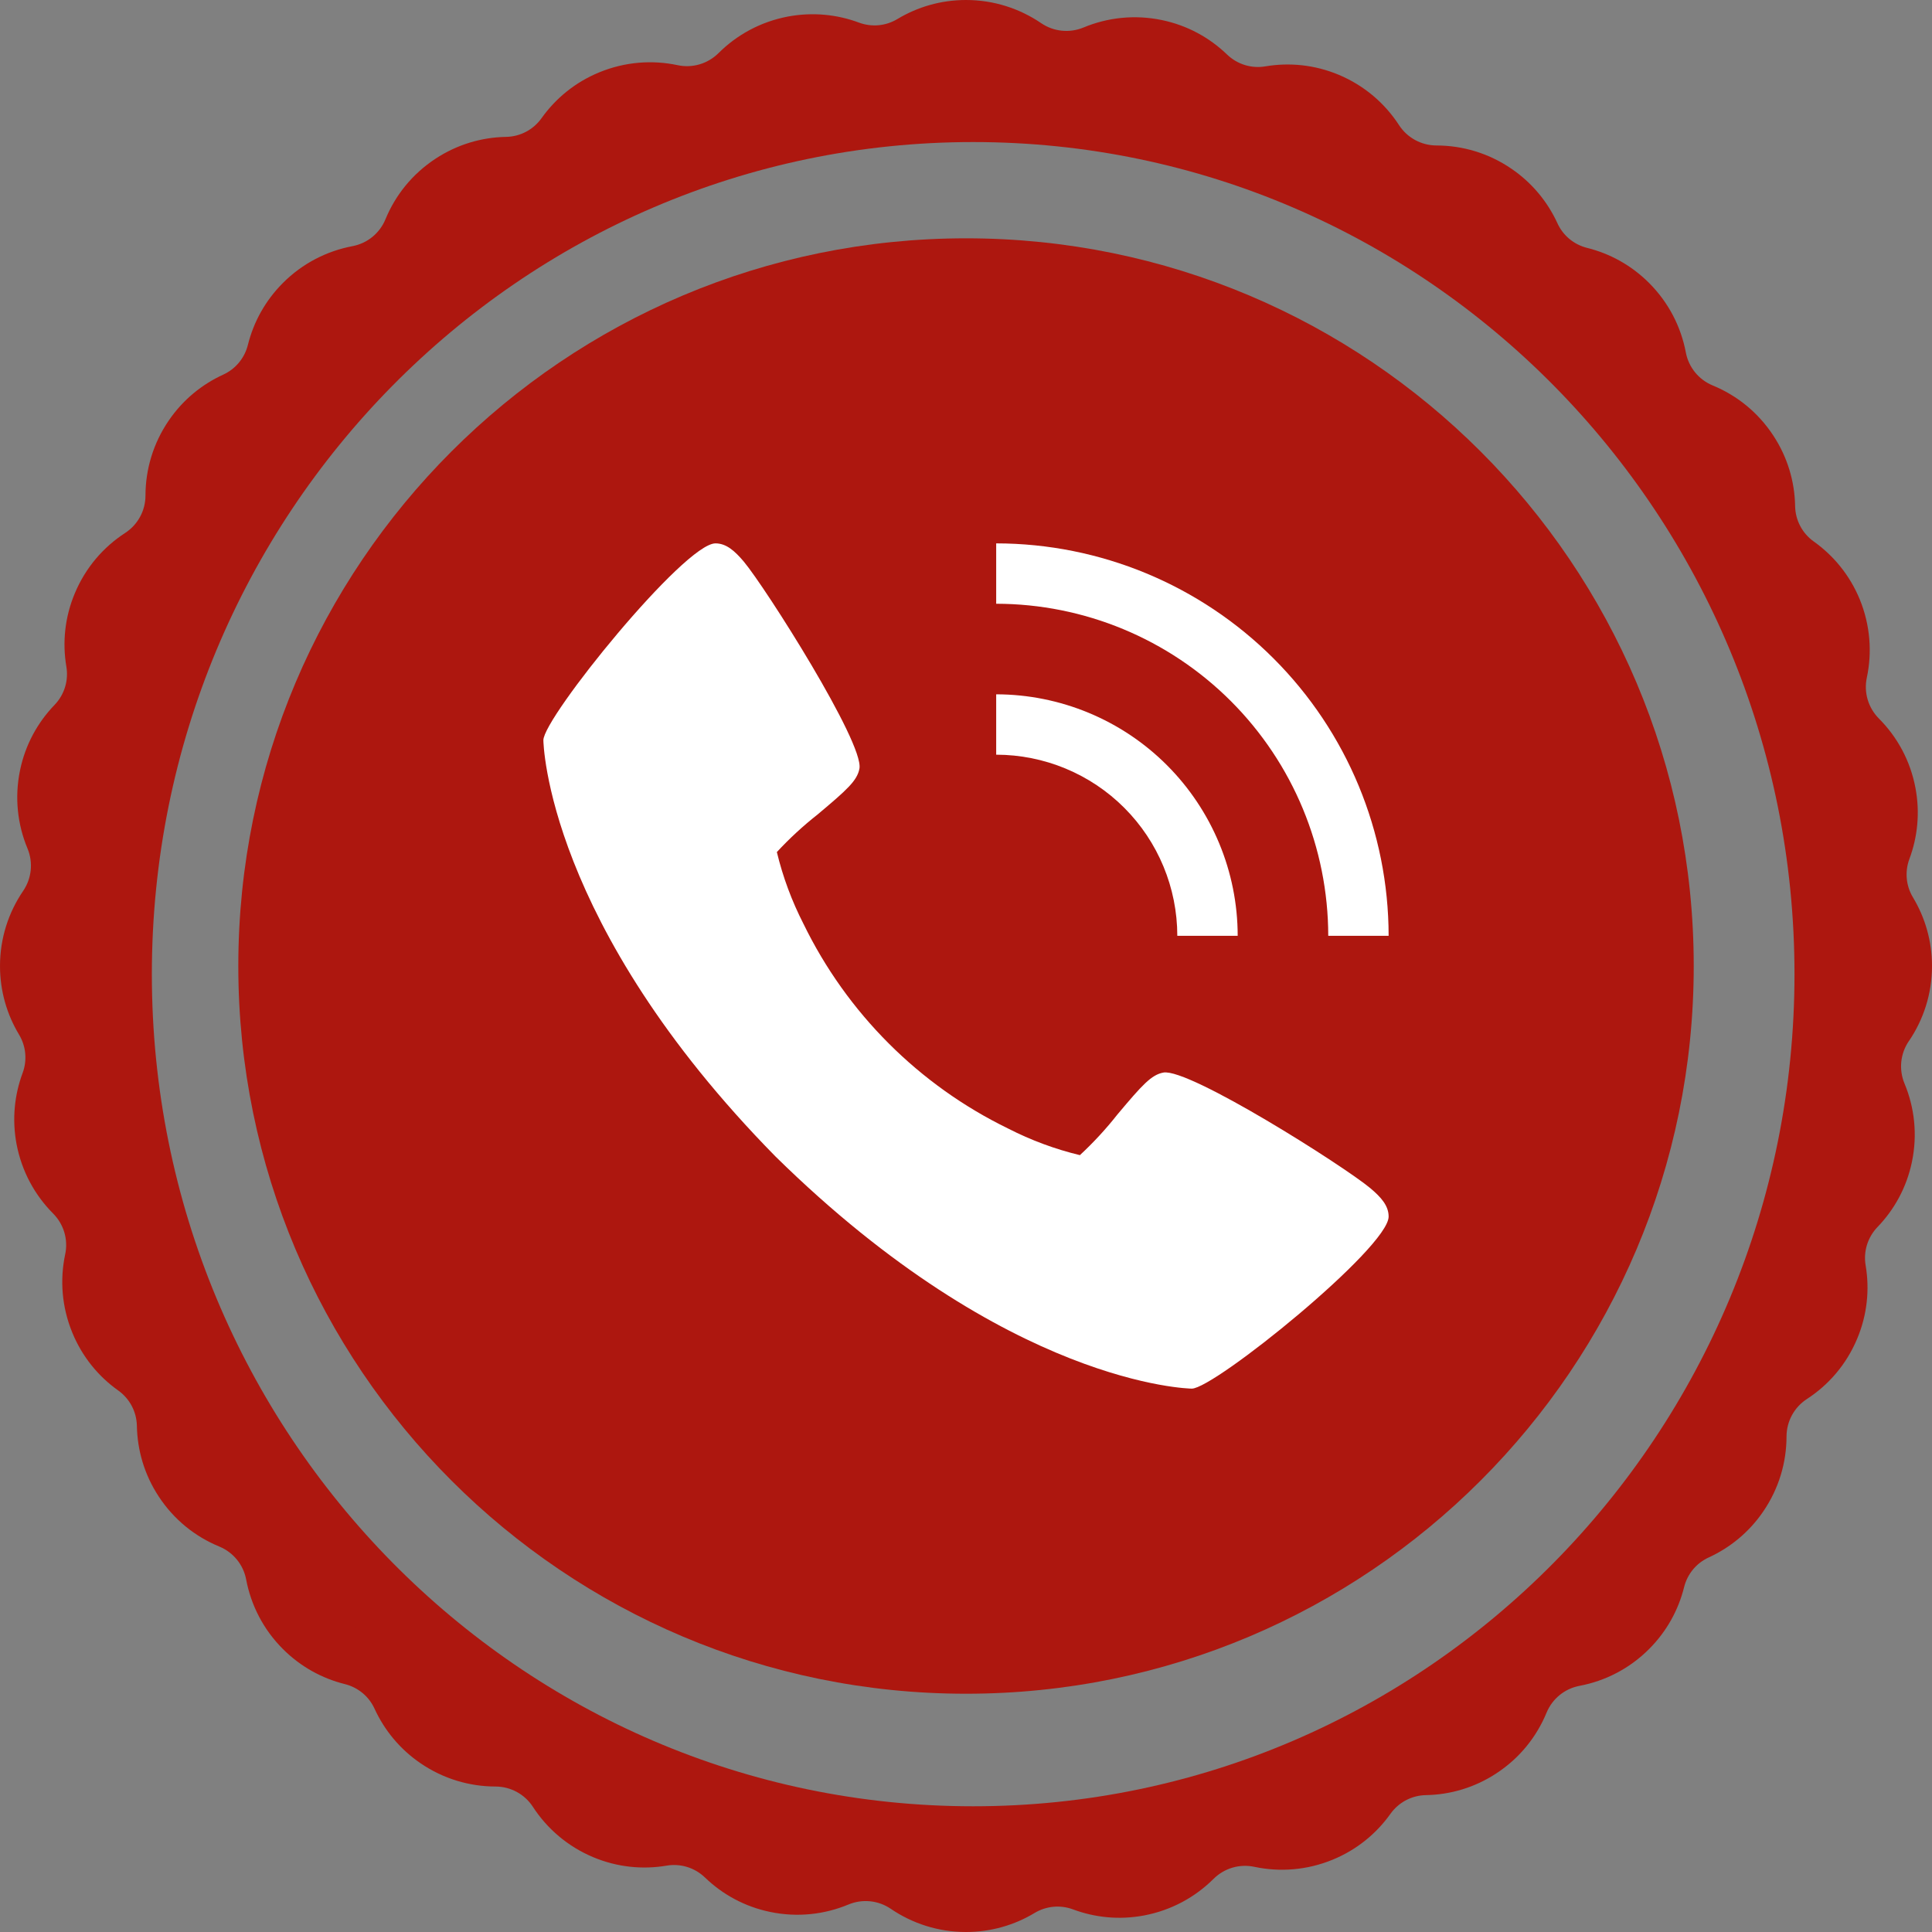
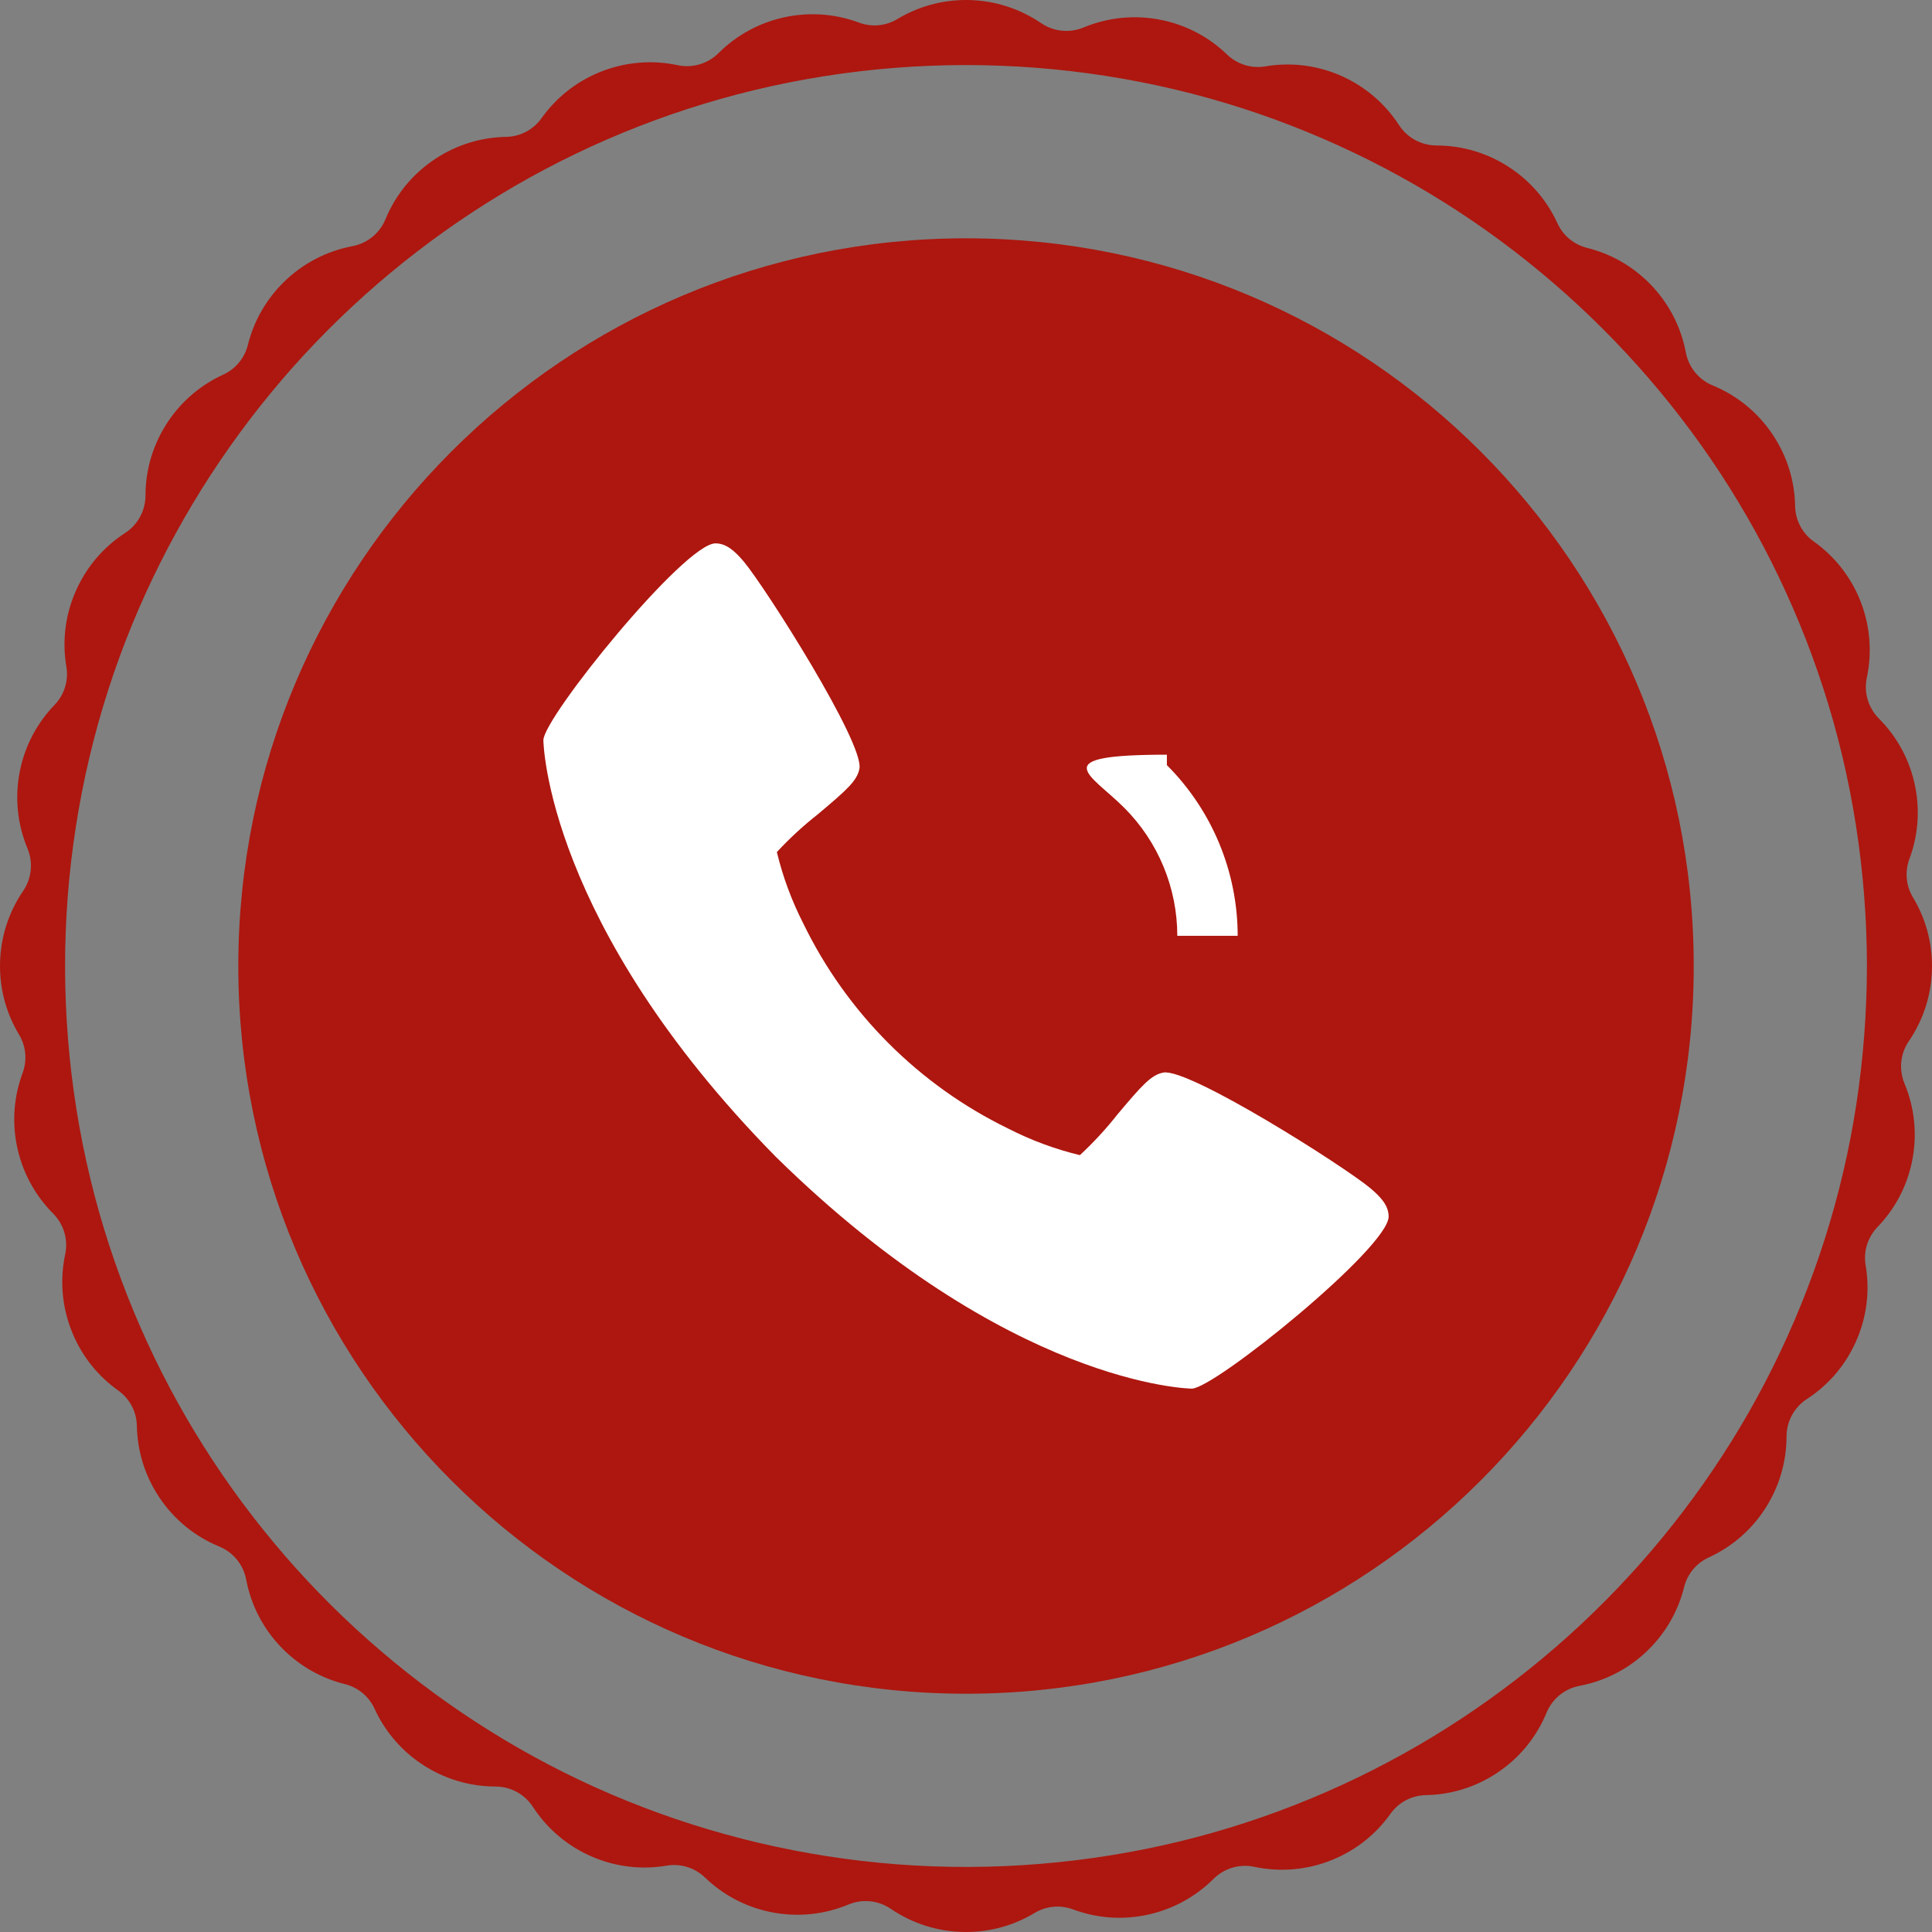
<svg xmlns="http://www.w3.org/2000/svg" width="40" height="40" viewBox="0 0 40 40" fill="none">
  <rect x="0" y="0" width="40" height="40" fill="#808080" stroke="none" />
  <g clip-path="url(#clip0_2806_17834)">
-     <path fill-rule="evenodd" clip-rule="evenodd" d="M19.994 38.903C30.335 38.903 38.719 30.445 38.719 20.012C38.719 9.578 30.335 1.12 19.994 1.12C9.652 1.12 1.269 9.578 1.269 20.012C1.269 30.445 9.652 38.903 19.994 38.903ZM20.148 37.397C29.54 37.397 37.153 29.683 37.153 20.169C37.153 10.654 29.54 2.941 20.148 2.941C10.757 2.941 3.144 10.654 3.144 20.169C3.144 29.683 10.757 37.397 20.148 37.397Z" fill="#AD170F" />
    <path d="M39.522 21.554C39.823 21.111 40 20.577 40 20C40 19.48 39.856 18.995 39.606 18.58C39.461 18.339 39.434 18.048 39.532 17.784C39.701 17.331 39.754 16.827 39.658 16.316C39.552 15.749 39.279 15.256 38.901 14.877C38.679 14.653 38.585 14.337 38.651 14.028C38.762 13.504 38.722 12.942 38.504 12.409C38.298 11.909 37.963 11.504 37.553 11.212C37.314 11.042 37.171 10.771 37.166 10.477C37.157 9.974 37.011 9.468 36.714 9.017C36.398 8.535 35.957 8.185 35.461 7.981C35.17 7.861 34.961 7.605 34.903 7.295C34.803 6.769 34.55 6.266 34.142 5.858C33.775 5.491 33.331 5.25 32.862 5.133C32.588 5.065 32.362 4.879 32.245 4.622C32.043 4.182 31.724 3.788 31.295 3.495C30.82 3.169 30.278 3.013 29.742 3.012C29.427 3.011 29.137 2.854 28.965 2.59C28.673 2.14 28.248 1.771 27.716 1.548C27.218 1.34 26.694 1.29 26.198 1.374C25.909 1.423 25.616 1.332 25.404 1.128C25.042 0.779 24.581 0.524 24.053 0.415C23.488 0.298 22.929 0.363 22.434 0.569C22.143 0.689 21.814 0.656 21.554 0.478C21.111 0.177 20.576 0 20 0C19.48 0 18.995 0.144 18.58 0.394C18.339 0.539 18.048 0.566 17.784 0.468C17.331 0.299 16.827 0.247 16.316 0.342C15.749 0.449 15.256 0.721 14.877 1.099C14.653 1.321 14.336 1.415 14.028 1.349C13.504 1.238 12.942 1.278 12.409 1.497C11.909 1.702 11.504 2.037 11.212 2.447C11.042 2.686 10.77 2.829 10.477 2.834C9.974 2.843 9.468 2.989 9.017 3.286C8.535 3.602 8.185 4.043 7.981 4.539C7.861 4.83 7.605 5.039 7.295 5.097C6.769 5.197 6.265 5.45 5.858 5.858C5.491 6.225 5.25 6.669 5.133 7.138C5.065 7.412 4.879 7.638 4.622 7.756C4.182 7.957 3.788 8.276 3.495 8.705C3.169 9.181 3.013 9.722 3.012 10.258C3.012 10.573 2.854 10.863 2.59 11.035C2.14 11.327 1.771 11.752 1.549 12.284C1.34 12.782 1.29 13.306 1.374 13.802C1.423 14.091 1.332 14.385 1.128 14.596C0.779 14.958 0.524 15.419 0.415 15.947C0.298 16.512 0.363 17.072 0.569 17.566C0.69 17.857 0.656 18.186 0.479 18.446C0.177 18.889 6.10352e-05 19.424 6.10352e-05 20C6.10352e-05 20.52 0.144 21.005 0.394 21.42C0.539 21.661 0.566 21.953 0.468 22.216C0.299 22.67 0.247 23.173 0.342 23.684C0.449 24.251 0.721 24.744 1.099 25.124C1.321 25.347 1.415 25.663 1.349 25.972C1.238 26.496 1.278 27.058 1.497 27.591C1.702 28.091 2.037 28.497 2.447 28.788C2.686 28.958 2.829 29.23 2.834 29.523C2.844 30.026 2.989 30.532 3.286 30.983C3.602 31.465 4.043 31.815 4.539 32.019C4.83 32.139 5.039 32.395 5.097 32.705C5.197 33.231 5.45 33.735 5.858 34.142C6.225 34.509 6.669 34.75 7.138 34.867C7.412 34.935 7.638 35.121 7.755 35.378C7.957 35.818 8.276 36.212 8.705 36.505C9.181 36.831 9.722 36.987 10.258 36.988C10.573 36.989 10.863 37.146 11.034 37.41C11.327 37.86 11.752 38.229 12.284 38.452C12.782 38.66 13.306 38.71 13.802 38.626C14.091 38.577 14.384 38.668 14.596 38.872C14.958 39.221 15.418 39.476 15.947 39.585C16.512 39.702 17.071 39.637 17.566 39.431C17.857 39.31 18.186 39.344 18.446 39.522C18.889 39.823 19.424 40 20 40C20.52 40 21.005 39.856 21.42 39.606C21.661 39.461 21.953 39.434 22.216 39.532C22.669 39.701 23.173 39.754 23.684 39.658C24.251 39.551 24.744 39.279 25.124 38.901C25.347 38.679 25.663 38.585 25.972 38.651C26.496 38.762 27.058 38.722 27.591 38.503C28.091 38.298 28.496 37.963 28.788 37.553C28.958 37.314 29.23 37.171 29.523 37.166C30.026 37.157 30.532 37.011 30.983 36.714C31.465 36.398 31.815 35.956 32.019 35.461C32.139 35.17 32.395 34.961 32.705 34.903C33.231 34.803 33.735 34.55 34.142 34.142C34.509 33.775 34.75 33.331 34.867 32.862C34.935 32.588 35.121 32.362 35.378 32.245C35.818 32.043 36.212 31.724 36.505 31.295C36.831 30.819 36.987 30.278 36.988 29.742C36.989 29.427 37.146 29.137 37.41 28.965C37.86 28.673 38.229 28.248 38.451 27.716C38.66 27.218 38.71 26.694 38.626 26.198C38.577 25.909 38.668 25.616 38.872 25.404C39.221 25.042 39.476 24.581 39.585 24.053C39.702 23.488 39.637 22.929 39.431 22.434C39.31 22.143 39.344 21.814 39.521 21.554L39.522 21.554ZM38.433 22.865C38.144 24.755 37.556 26.595 36.705 28.306C35.873 29.98 34.784 31.526 33.494 32.878C32.2 34.234 30.699 35.396 29.062 36.307C27.401 37.232 25.597 37.901 23.735 38.278C21.799 38.67 19.801 38.757 17.84 38.528C15.93 38.305 14.065 37.791 12.313 36.999C10.607 36.228 9.021 35.195 7.621 33.952C6.219 32.71 5.006 31.253 4.035 29.651C3.054 28.032 2.321 26.26 1.874 24.419C1.41 22.506 1.251 20.516 1.403 18.552C1.553 16.628 1.997 14.73 2.73 12.944C3.443 11.207 4.413 9.586 5.607 8.136C6.798 6.69 8.209 5.427 9.773 4.399C11.351 3.361 13.089 2.566 14.906 2.052C16.793 1.517 18.768 1.285 20.728 1.361C22.666 1.437 24.592 1.811 26.413 2.48C28.178 3.128 29.842 4.041 31.333 5.186C32.82 6.327 34.131 7.685 35.218 9.213C36.31 10.747 37.165 12.45 37.746 14.241C38.35 16.098 38.65 18.048 38.653 20C38.651 20.959 38.578 21.917 38.433 22.865L38.433 22.865Z" fill="#AD170F" />
    <path d="M20.001 35.067C28.322 35.067 35.067 28.321 35.067 20.001C35.067 11.68 28.322 4.934 20.001 4.934C11.68 4.934 4.934 11.68 4.934 20.001C4.934 28.321 11.68 35.067 20.001 35.067Z" fill="#AD170F" />
    <path d="M28.371 24.6C27.824 24.142 24.621 22.113 24.088 22.206C23.838 22.251 23.647 22.464 23.135 23.074C22.898 23.375 22.638 23.656 22.358 23.916C21.843 23.792 21.345 23.607 20.874 23.366C19.026 22.467 17.533 20.973 16.634 19.125C16.393 18.654 16.208 18.156 16.084 17.641C16.344 17.36 16.625 17.101 16.926 16.864C17.536 16.352 17.749 16.162 17.794 15.911C17.887 15.377 15.856 12.174 15.4 11.628C15.209 11.402 15.035 11.25 14.813 11.25C14.168 11.25 11.25 14.857 11.25 15.325C11.25 15.363 11.313 19.119 16.056 23.944C20.881 28.688 24.637 28.75 24.675 28.75C25.143 28.75 28.75 25.832 28.75 25.188C28.75 24.965 28.598 24.791 28.371 24.6Z" fill="white" />
-     <path d="M24.375 19.375H25.625C25.624 18.049 25.096 16.779 24.159 15.841C23.222 14.904 21.951 14.377 20.625 14.375V15.625C21.619 15.626 22.573 16.021 23.276 16.724C23.979 17.427 24.374 18.381 24.375 19.375Z" fill="white" />
-     <path d="M27.5 19.375H28.75C28.748 17.221 27.891 15.156 26.368 13.633C24.844 12.109 22.779 11.252 20.625 11.25V12.5C22.448 12.502 24.195 13.227 25.484 14.516C26.773 15.805 27.498 17.552 27.5 19.375Z" fill="white" />
+     <path d="M24.375 19.375H25.625C25.624 18.049 25.096 16.779 24.159 15.841V15.625C21.619 15.626 22.573 16.021 23.276 16.724C23.979 17.427 24.374 18.381 24.375 19.375Z" fill="white" />
  </g>
  <defs>
    <clipPath id="clip0_2806_17834">
      <rect width="40" height="40" fill="white" />
    </clipPath>
  </defs>
</svg>